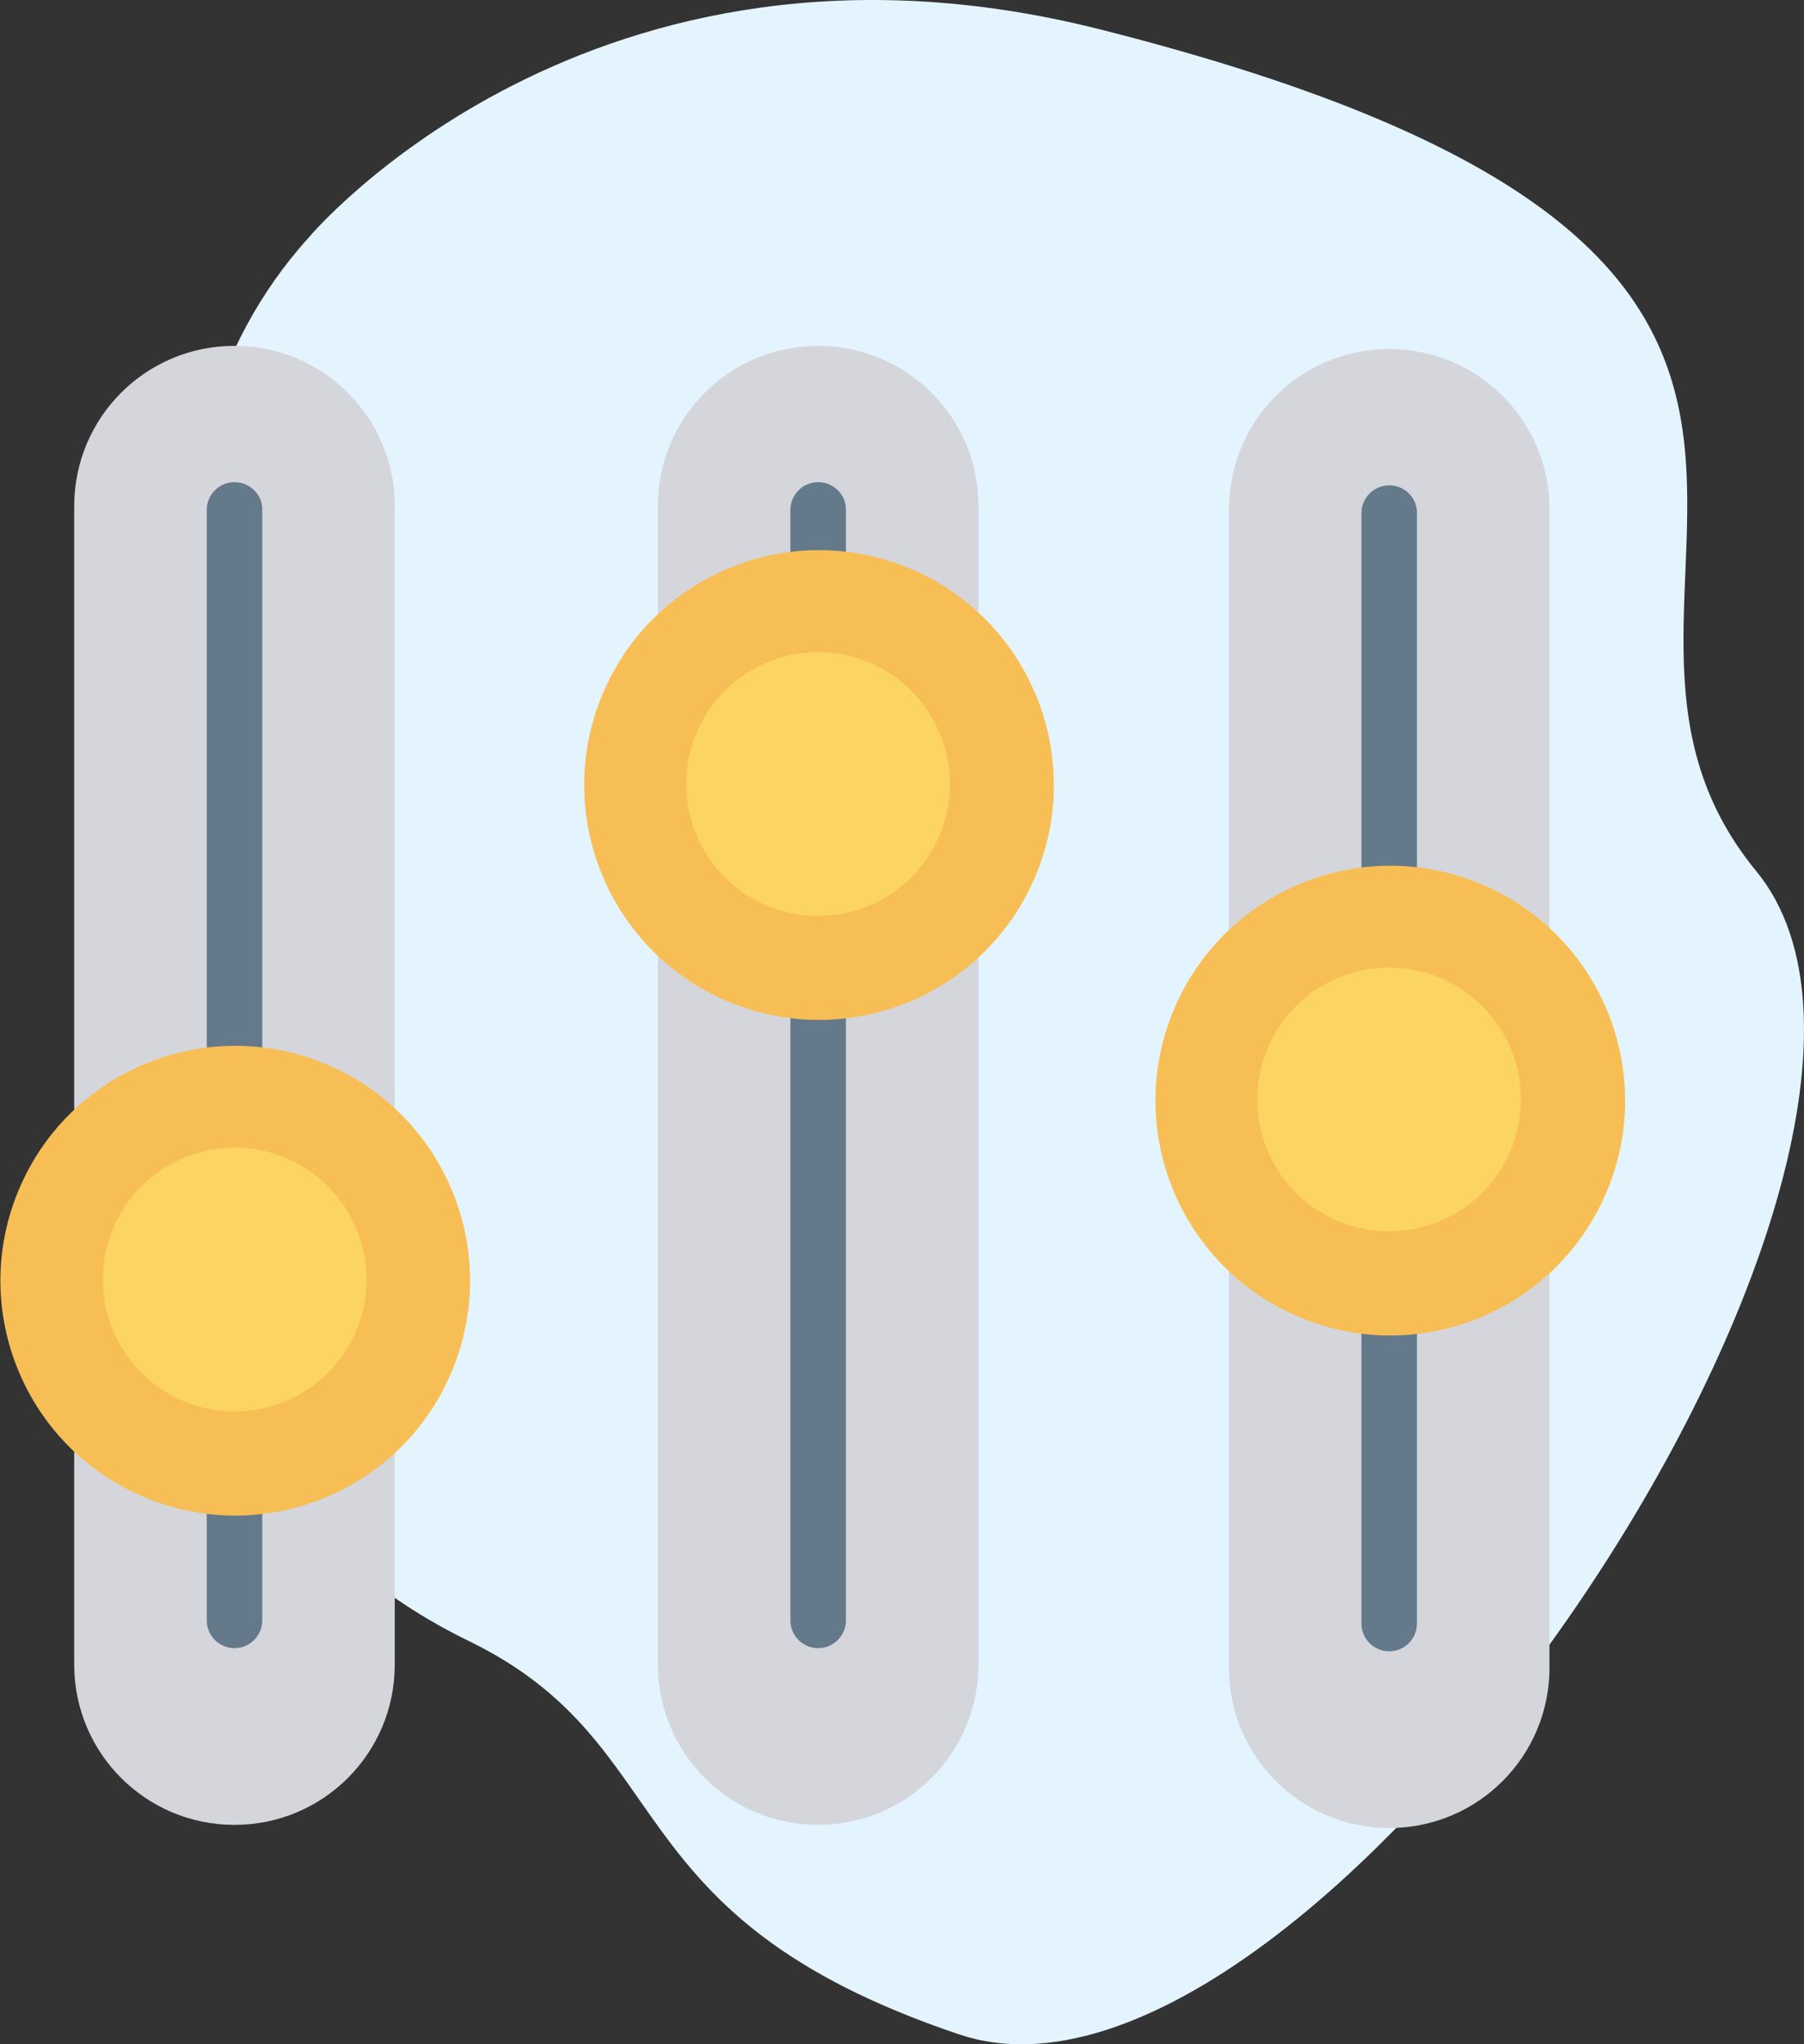
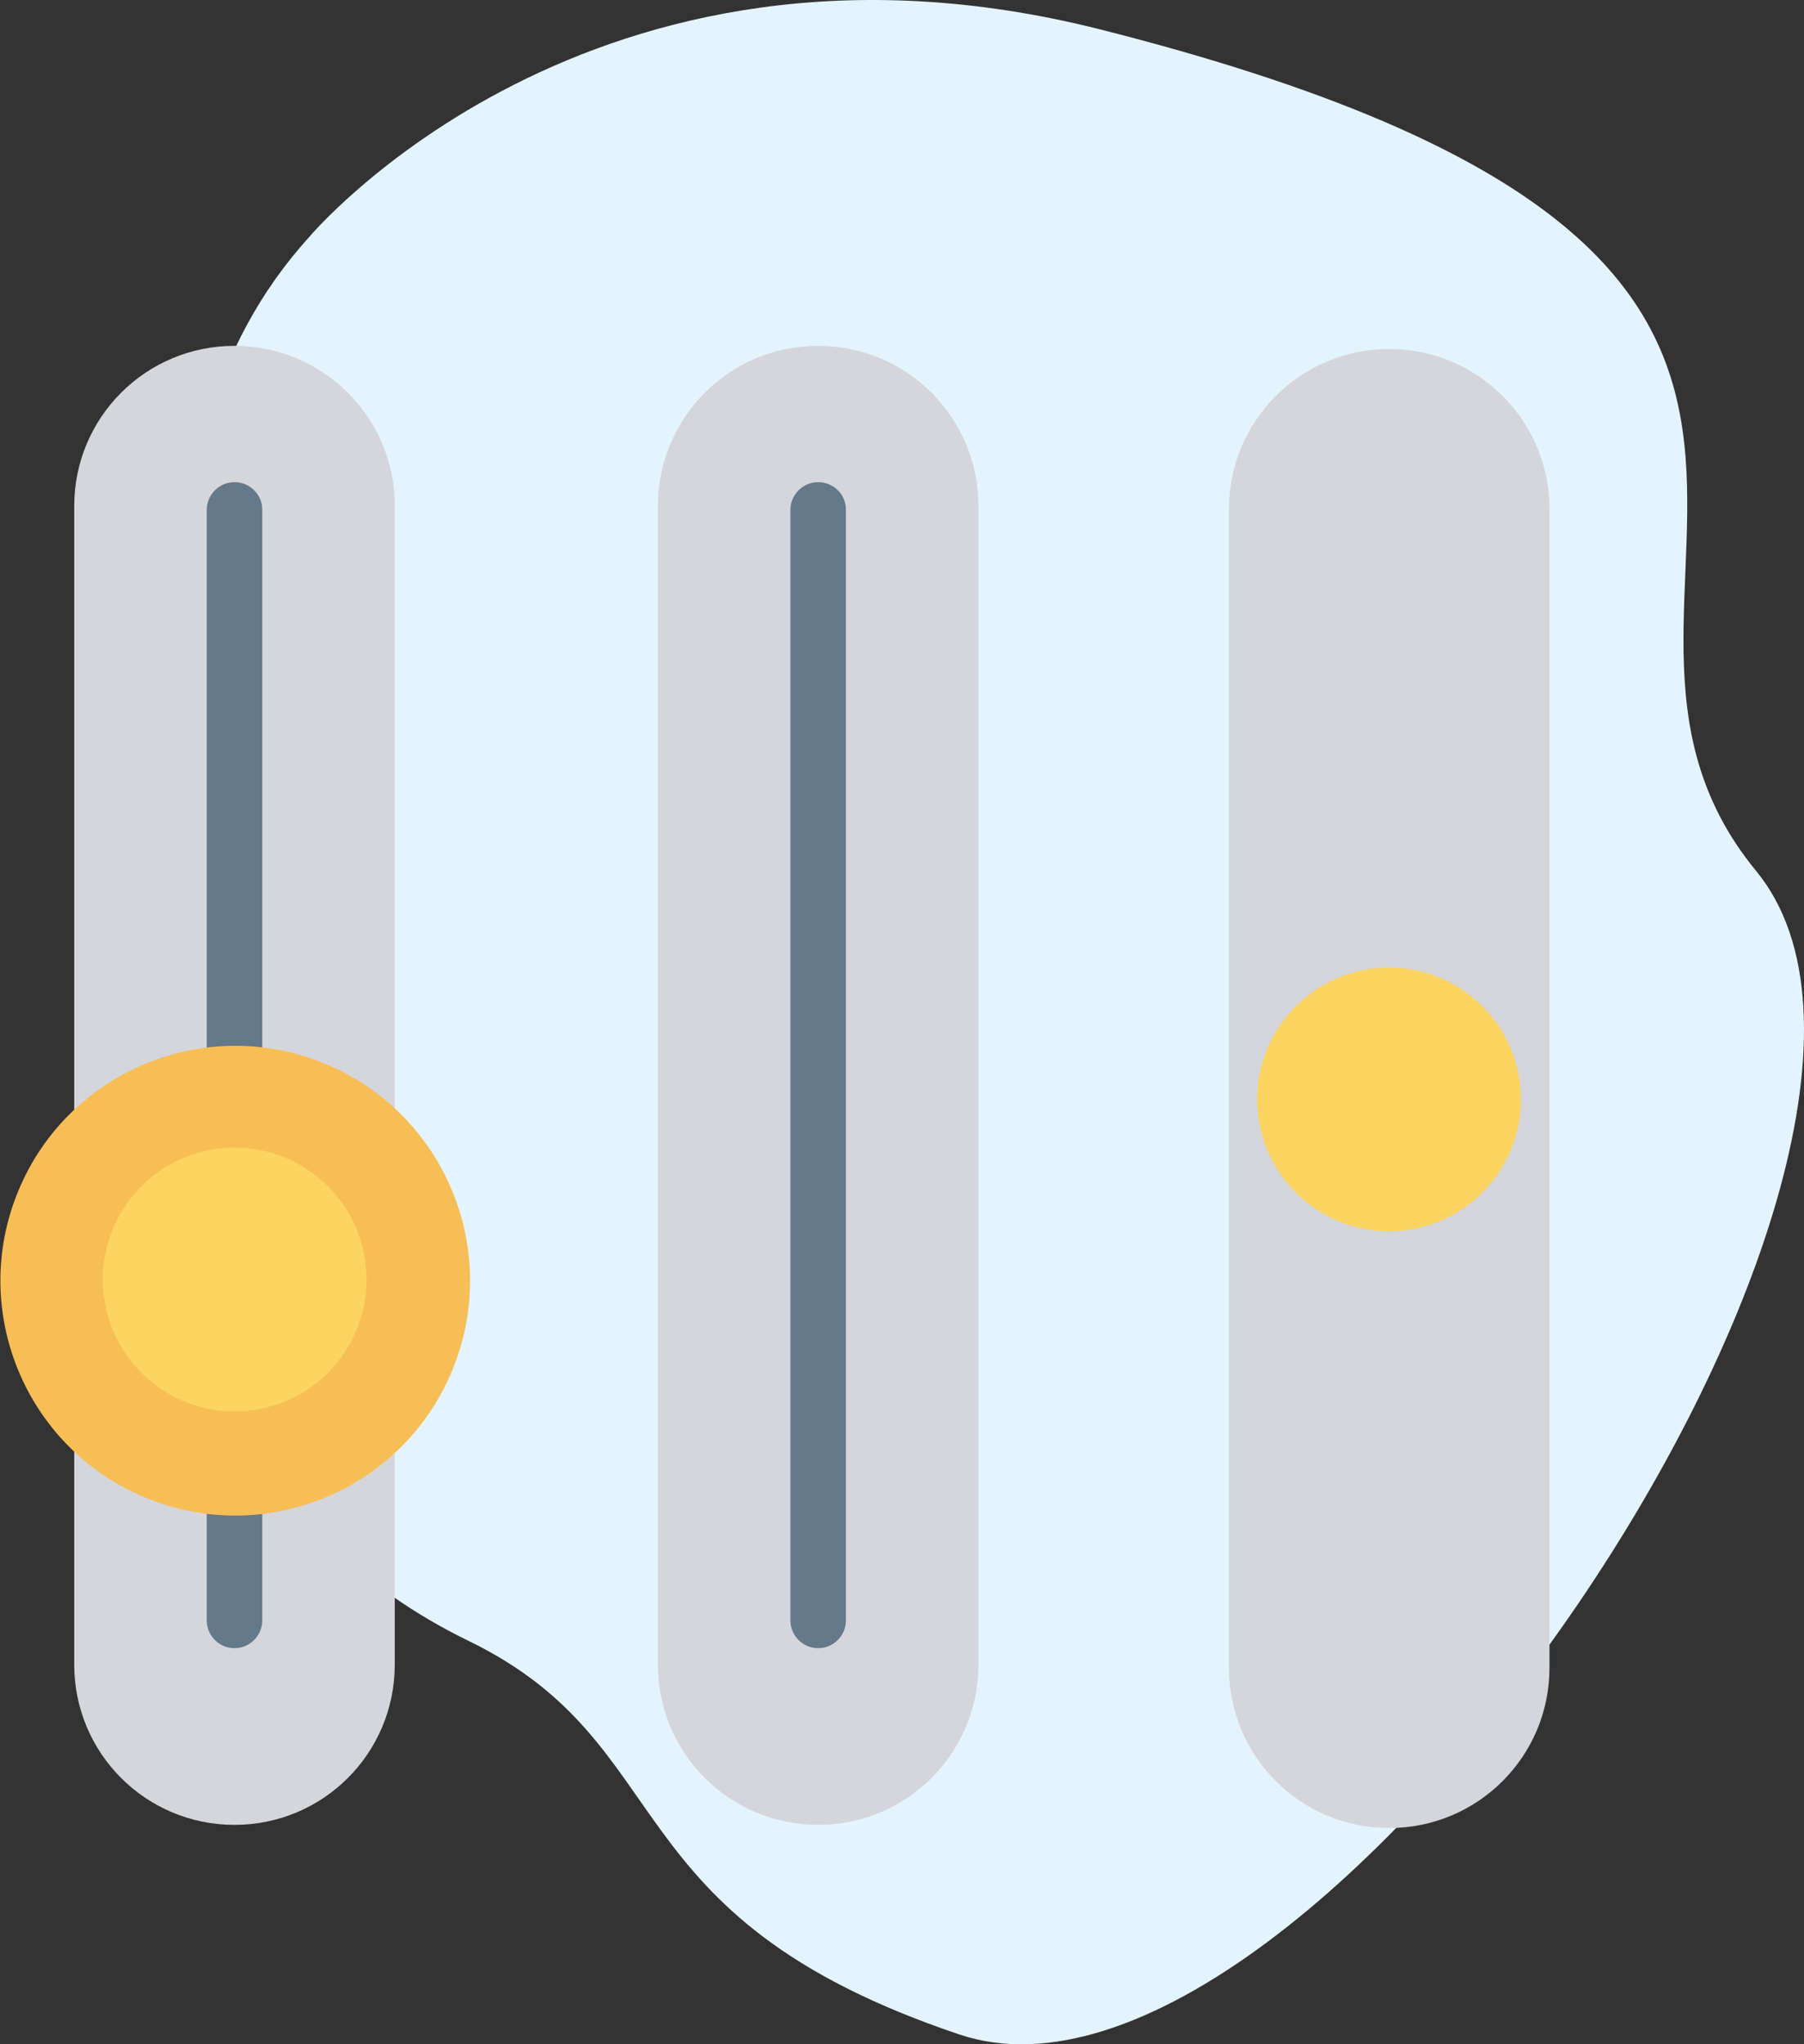
<svg xmlns="http://www.w3.org/2000/svg" xmlns:ns1="http://sodipodi.sourceforge.net/DTD/sodipodi-0.dtd" xmlns:ns2="http://www.inkscape.org/namespaces/inkscape" version="1.1" x="0px" y="0px" viewBox="0 0 571.802 647.831" xml:space="preserve" id="svg5163" ns1:docname="Illustration-flexibilite.svg" width="571.802" height="647.831" ns2:version="0.92.4 (5da689c313, 2019-01-14)">
  <rect x="0" y="0" width="571.802" height="647.831" fill="#333333" stroke="none" />
  <defs id="defs5167" />
  <ns1:namedview pagecolor="#ffffff" bordercolor="#666666" borderopacity="1" objecttolerance="10" gridtolerance="10" guidetolerance="10" ns2:pageopacity="0" ns2:pageshadow="2" ns2:window-width="640" ns2:window-height="480" id="namedview5165" showgrid="false" ns2:zoom="0.236" ns2:cx="223.52618" ns2:cy="298.83323" ns2:window-x="0" ns2:window-y="0" ns2:window-maximized="0" ns2:current-layer="svg5163" />
  <style type="text/css" id="style5076">
	.st0{fill:#E3F4FF;}
	.st1{fill:#D5D6DB;}
	.st2{fill:#64798A;}
	.st3{fill:#F7BE56;}
	.st4{fill:#FCD462;}
</style>
  <g id="Layer_1" transform="translate(-276.474,-151.003)">
    <g id="g5106">
      <g id="g5104">
        <g id="g5082">
          <path class="st0" d="m 374.4,226.2 c 0,0 89.2,-106.7 250.7,-65.9 289,73 134.2,177 208,266.7 C 907,516.9 692.9,833.6 580.5,795.7 469,758.2 493.1,704.1 425,671 356.9,637.9 321.1,568.7 331.5,485.7 341.8,402.8 310.4,296.8 374.4,226.2 Z" id="path5078" ns2:connector-curvature="0" style="fill:#e3f4ff" />
          <path class="st1" d="m 350.8,260.6 c -28.1,0 -50.8,22.7 -50.8,50.8 v 367.1 c 0,28.1 22.7,50.8 50.8,50.8 28.1,0 50.8,-22.7 50.8,-50.8 V 311.4 c 0.1,-28 -22.7,-50.8 -50.8,-50.8 z" id="path5080" ns2:connector-curvature="0" style="fill:#d5d6db" />
        </g>
        <g id="g5102">
          <g id="g5100">
            <g id="g5086">
              <path class="st2" d="m 350.8,303.8 c -4.9,0 -8.8,4 -8.8,8.8 v 351.9 c 0,4.9 4,8.8 8.8,8.8 4.9,0 8.8,-4 8.8,-8.8 V 312.6 c 0.1,-4.8 -3.9,-8.8 -8.8,-8.8 z" id="path5084" ns2:connector-curvature="0" style="fill:#64798a" />
            </g>
            <g id="g5098">
              <g id="g5096">
                <g id="g5090">
                  <circle transform="matrix(0.383,-0.924,0.924,0.383,-297.711,667.774)" class="st3" cx="350.8" cy="556.7" id="ellipse5088" r="74.4" style="fill:#f7be56" />
                </g>
                <g id="g5094">
                  <circle transform="matrix(0.973,-0.23,0.23,0.973,-118.51,95.498)" class="st4" cx="350.8" cy="556.7" id="ellipse5092" r="41.8" style="fill:#fcd462" />
                </g>
              </g>
            </g>
          </g>
        </g>
      </g>
    </g>
  </g>
  <g id="Calque_2" transform="translate(-276.474,-151.003)">
    <g id="g5133">
      <g id="g5111">
        <path class="st1" d="m 535.8,260.6 c -28.1,0 -50.8,22.7 -50.8,50.8 v 367.1 c 0,28.1 22.7,50.8 50.8,50.8 28.1,0 50.8,-22.7 50.8,-50.8 V 311.4 c 0.1,-28 -22.7,-50.8 -50.8,-50.8 z" id="path5109" ns2:connector-curvature="0" style="fill:#d5d6db" />
      </g>
      <g id="g5131">
        <g id="g5129">
          <g id="g5115">
            <path class="st2" d="m 535.8,303.8 c -4.9,0 -8.8,4 -8.8,8.8 v 351.9 c 0,4.9 4,8.8 8.8,8.8 4.9,0 8.8,-4 8.8,-8.8 V 312.6 c 0.1,-4.8 -3.9,-8.8 -8.8,-8.8 z" id="path5113" ns2:connector-curvature="0" style="fill:#64798a" />
          </g>
          <g id="g5127">
            <g id="g5125">
              <g id="g5119">
-                 <circle transform="matrix(0.383,-0.924,0.924,0.383,-38.458,741.773)" class="st3" cx="535.8" cy="399.7" id="ellipse5117" r="74.4" style="fill:#f7be56" />
-               </g>
+                 </g>
              <g id="g5123">
-                 <circle transform="matrix(0.973,-0.23,0.23,0.973,-77.49,133.803)" class="st4" cx="535.8" cy="399.7" id="ellipse5121" r="41.8" style="fill:#fcd462" />
-               </g>
+                 </g>
            </g>
          </g>
        </g>
      </g>
    </g>
  </g>
  <g id="Calque_3" transform="translate(-276.474,-151.003)">
    <g id="g5160">
      <g id="g5138">
        <path class="st1" d="m 716.8,261.6 c -28.1,0 -50.8,22.7 -50.8,50.8 v 367.1 c 0,28.1 22.7,50.8 50.8,50.8 28.1,0 50.8,-22.7 50.8,-50.8 V 312.4 c 0.1,-28 -22.7,-50.8 -50.8,-50.8 z" id="path5136" ns2:connector-curvature="0" style="fill:#d5d6db" />
      </g>
      <g id="g5158">
        <g id="g5156">
          <g id="g5142">
-             <path class="st2" d="m 716.8,304.8 c -4.9,0 -8.8,4 -8.8,8.8 v 351.9 c 0,4.9 4,8.8 8.8,8.8 4.9,0 8.8,-4 8.8,-8.8 V 313.6 c 0.1,-4.8 -3.9,-8.8 -8.8,-8.8 z" id="path5140" ns2:connector-curvature="0" style="fill:#64798a" />
-           </g>
+             </g>
          <g id="g5154">
            <g id="g5152">
              <g id="g5146">
-                 <circle transform="matrix(0.383,-0.924,0.924,0.383,-19.112,970.727)" class="st3" cx="716.8" cy="499.7" id="ellipse5144" r="74.4" style="fill:#f7be56" />
-               </g>
+                 </g>
              <g id="g5150">
                <circle transform="matrix(0.973,-0.23,0.23,0.973,-95.623,178.063)" class="st4" cx="716.8" cy="499.7" id="ellipse5148" r="41.8" style="fill:#fcd462" />
              </g>
            </g>
          </g>
        </g>
      </g>
    </g>
  </g>
</svg>